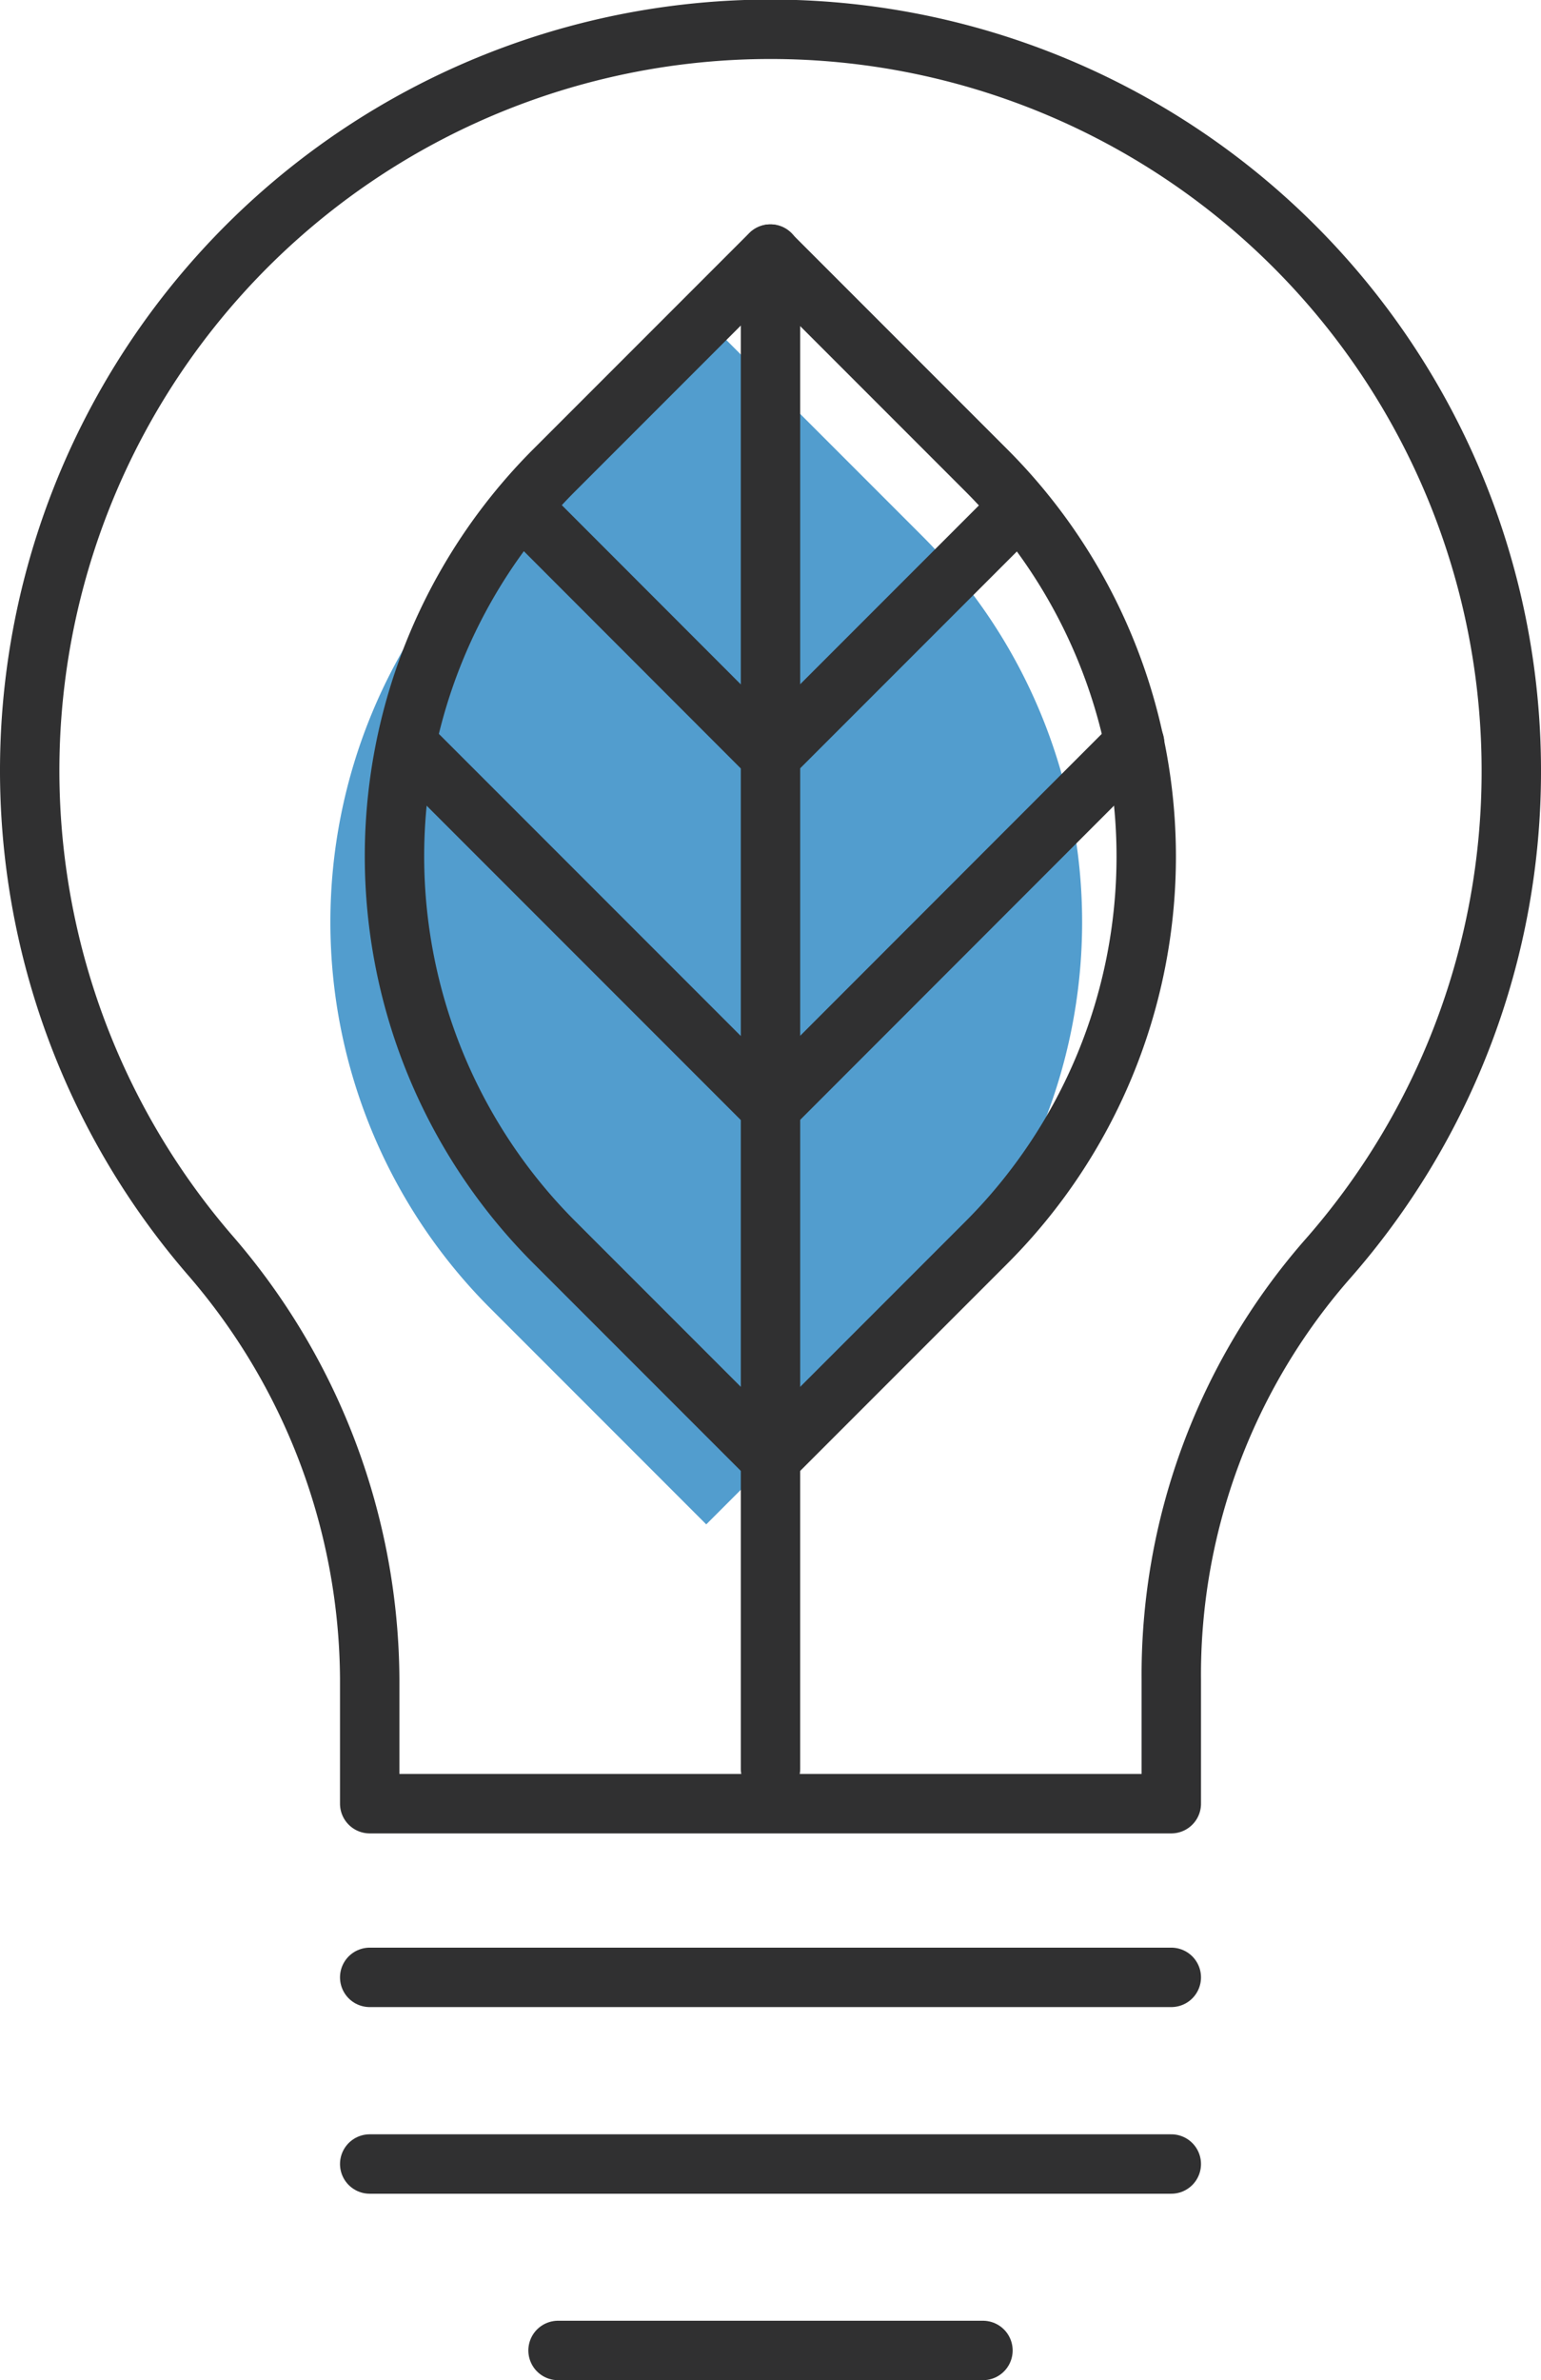
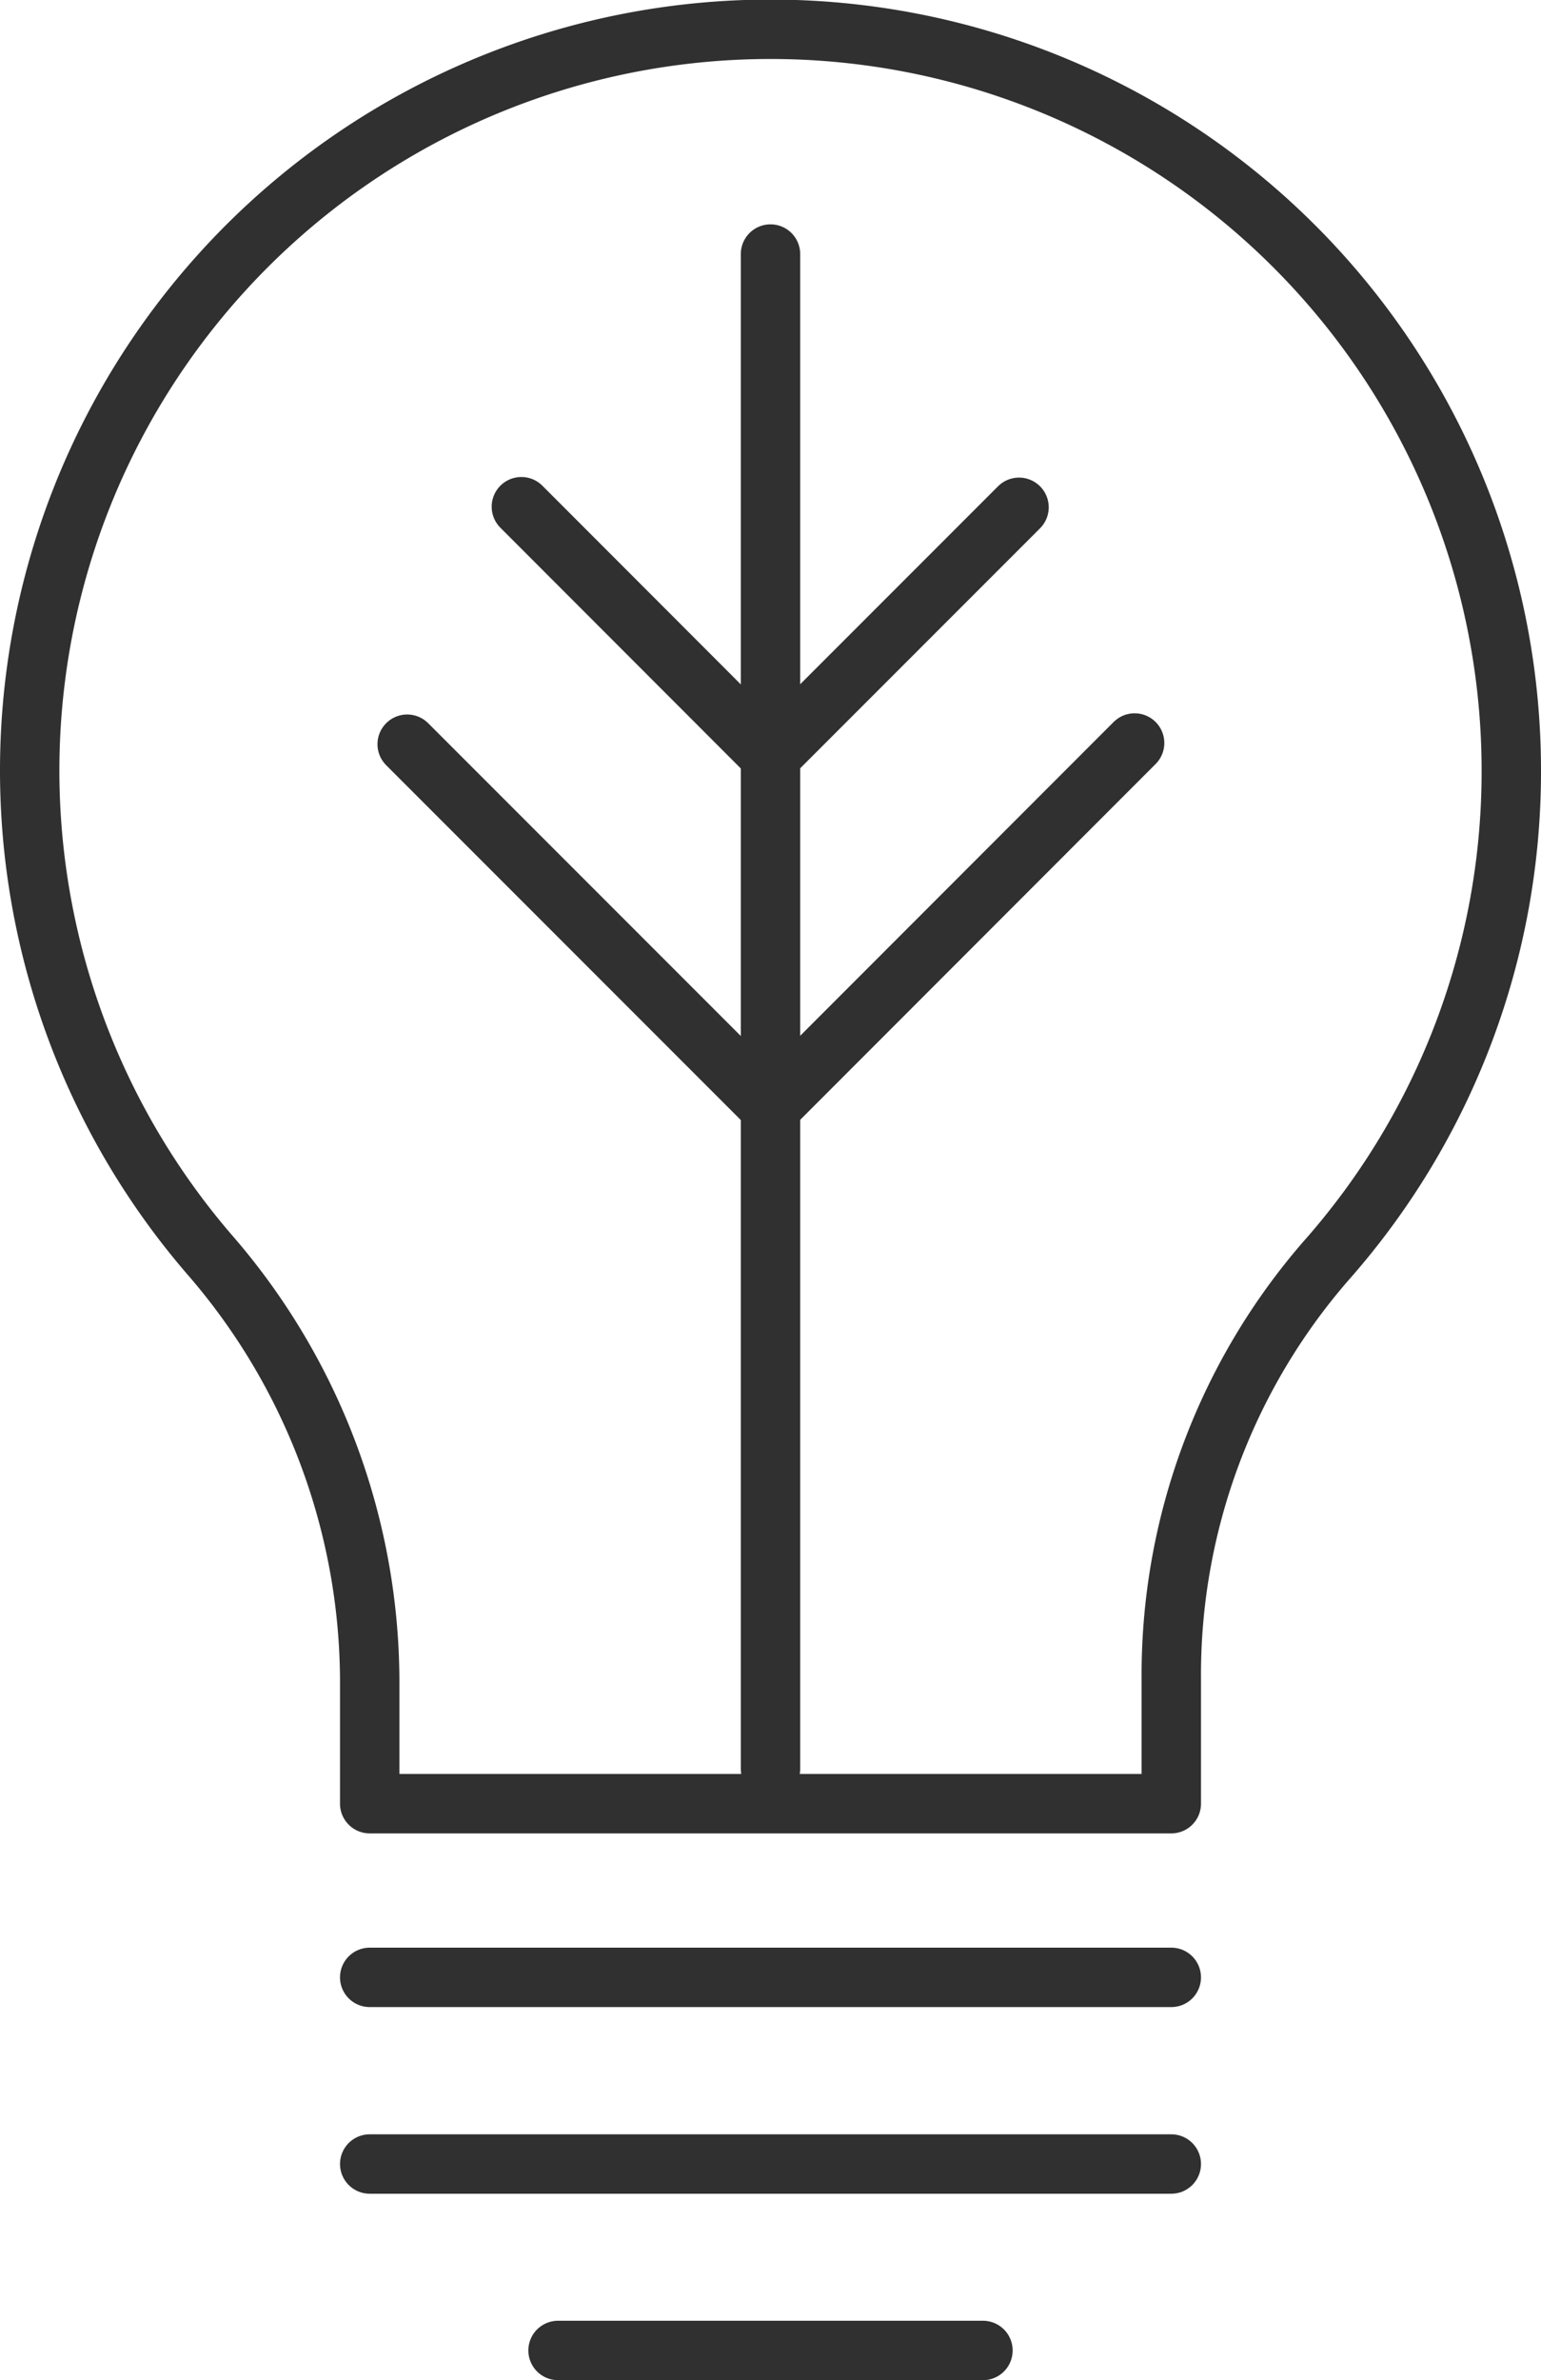
<svg xmlns="http://www.w3.org/2000/svg" viewBox="0 0 77.32 119.36">
  <defs>
    <style>.cls-1{fill:#529dce;}.cls-2{fill:none;stroke:#303031;stroke-linecap:round;stroke-linejoin:round;stroke-width:2.98px;}</style>
  </defs>
  <g id="Layer_2" data-name="Layer 2">
    <g id="Layer_1-2" data-name="Layer 1">
-       <path class="cls-1" d="M41.46,24.89H56.79a0,0,0,0,1,0,0V40.22A27.38,27.38,0,0,1,29.42,67.6H14.08a0,0,0,0,1,0,0V52.26A27.38,27.38,0,0,1,41.46,24.89Z" transform="translate(-22.32 38.6) rotate(-45)" />
      <path class="cls-2" d="M75.83,38.66A37.17,37.17,0,1,0,10.5,62.9a32.7,32.7,0,0,1,8.05,21.31v6.24H58.77V84.23a31.64,31.64,0,0,1,7.76-21A37,37,0,0,0,75.83,38.66Z" />
      <line class="cls-2" x1="18.55" y1="99.16" x2="58.77" y2="99.16" />
      <line class="cls-2" x1="18.55" y1="108.52" x2="58.77" y2="108.52" />
      <line class="cls-2" x1="28" y1="117.87" x2="49.32" y2="117.87" />
-       <path class="cls-2" d="M44.68,21.58H60a0,0,0,0,1,0,0V36.92A27.38,27.38,0,0,1,32.64,64.3H17.3a0,0,0,0,1,0,0V49A27.38,27.38,0,0,1,44.68,21.58Z" transform="translate(-19.04 39.91) rotate(-45)" />
      <line class="cls-2" x1="38.66" y1="12.74" x2="38.66" y2="88.7" />
      <polyline class="cls-2" points="26.16 25.41 38.66 37.92 38.66 37.91 51.13 25.44" />
      <polyline class="cls-2" points="20.43 37.32 38.66 55.55 38.66 55.54 56.93 37.26" />
    </g>
  </g>
</svg>